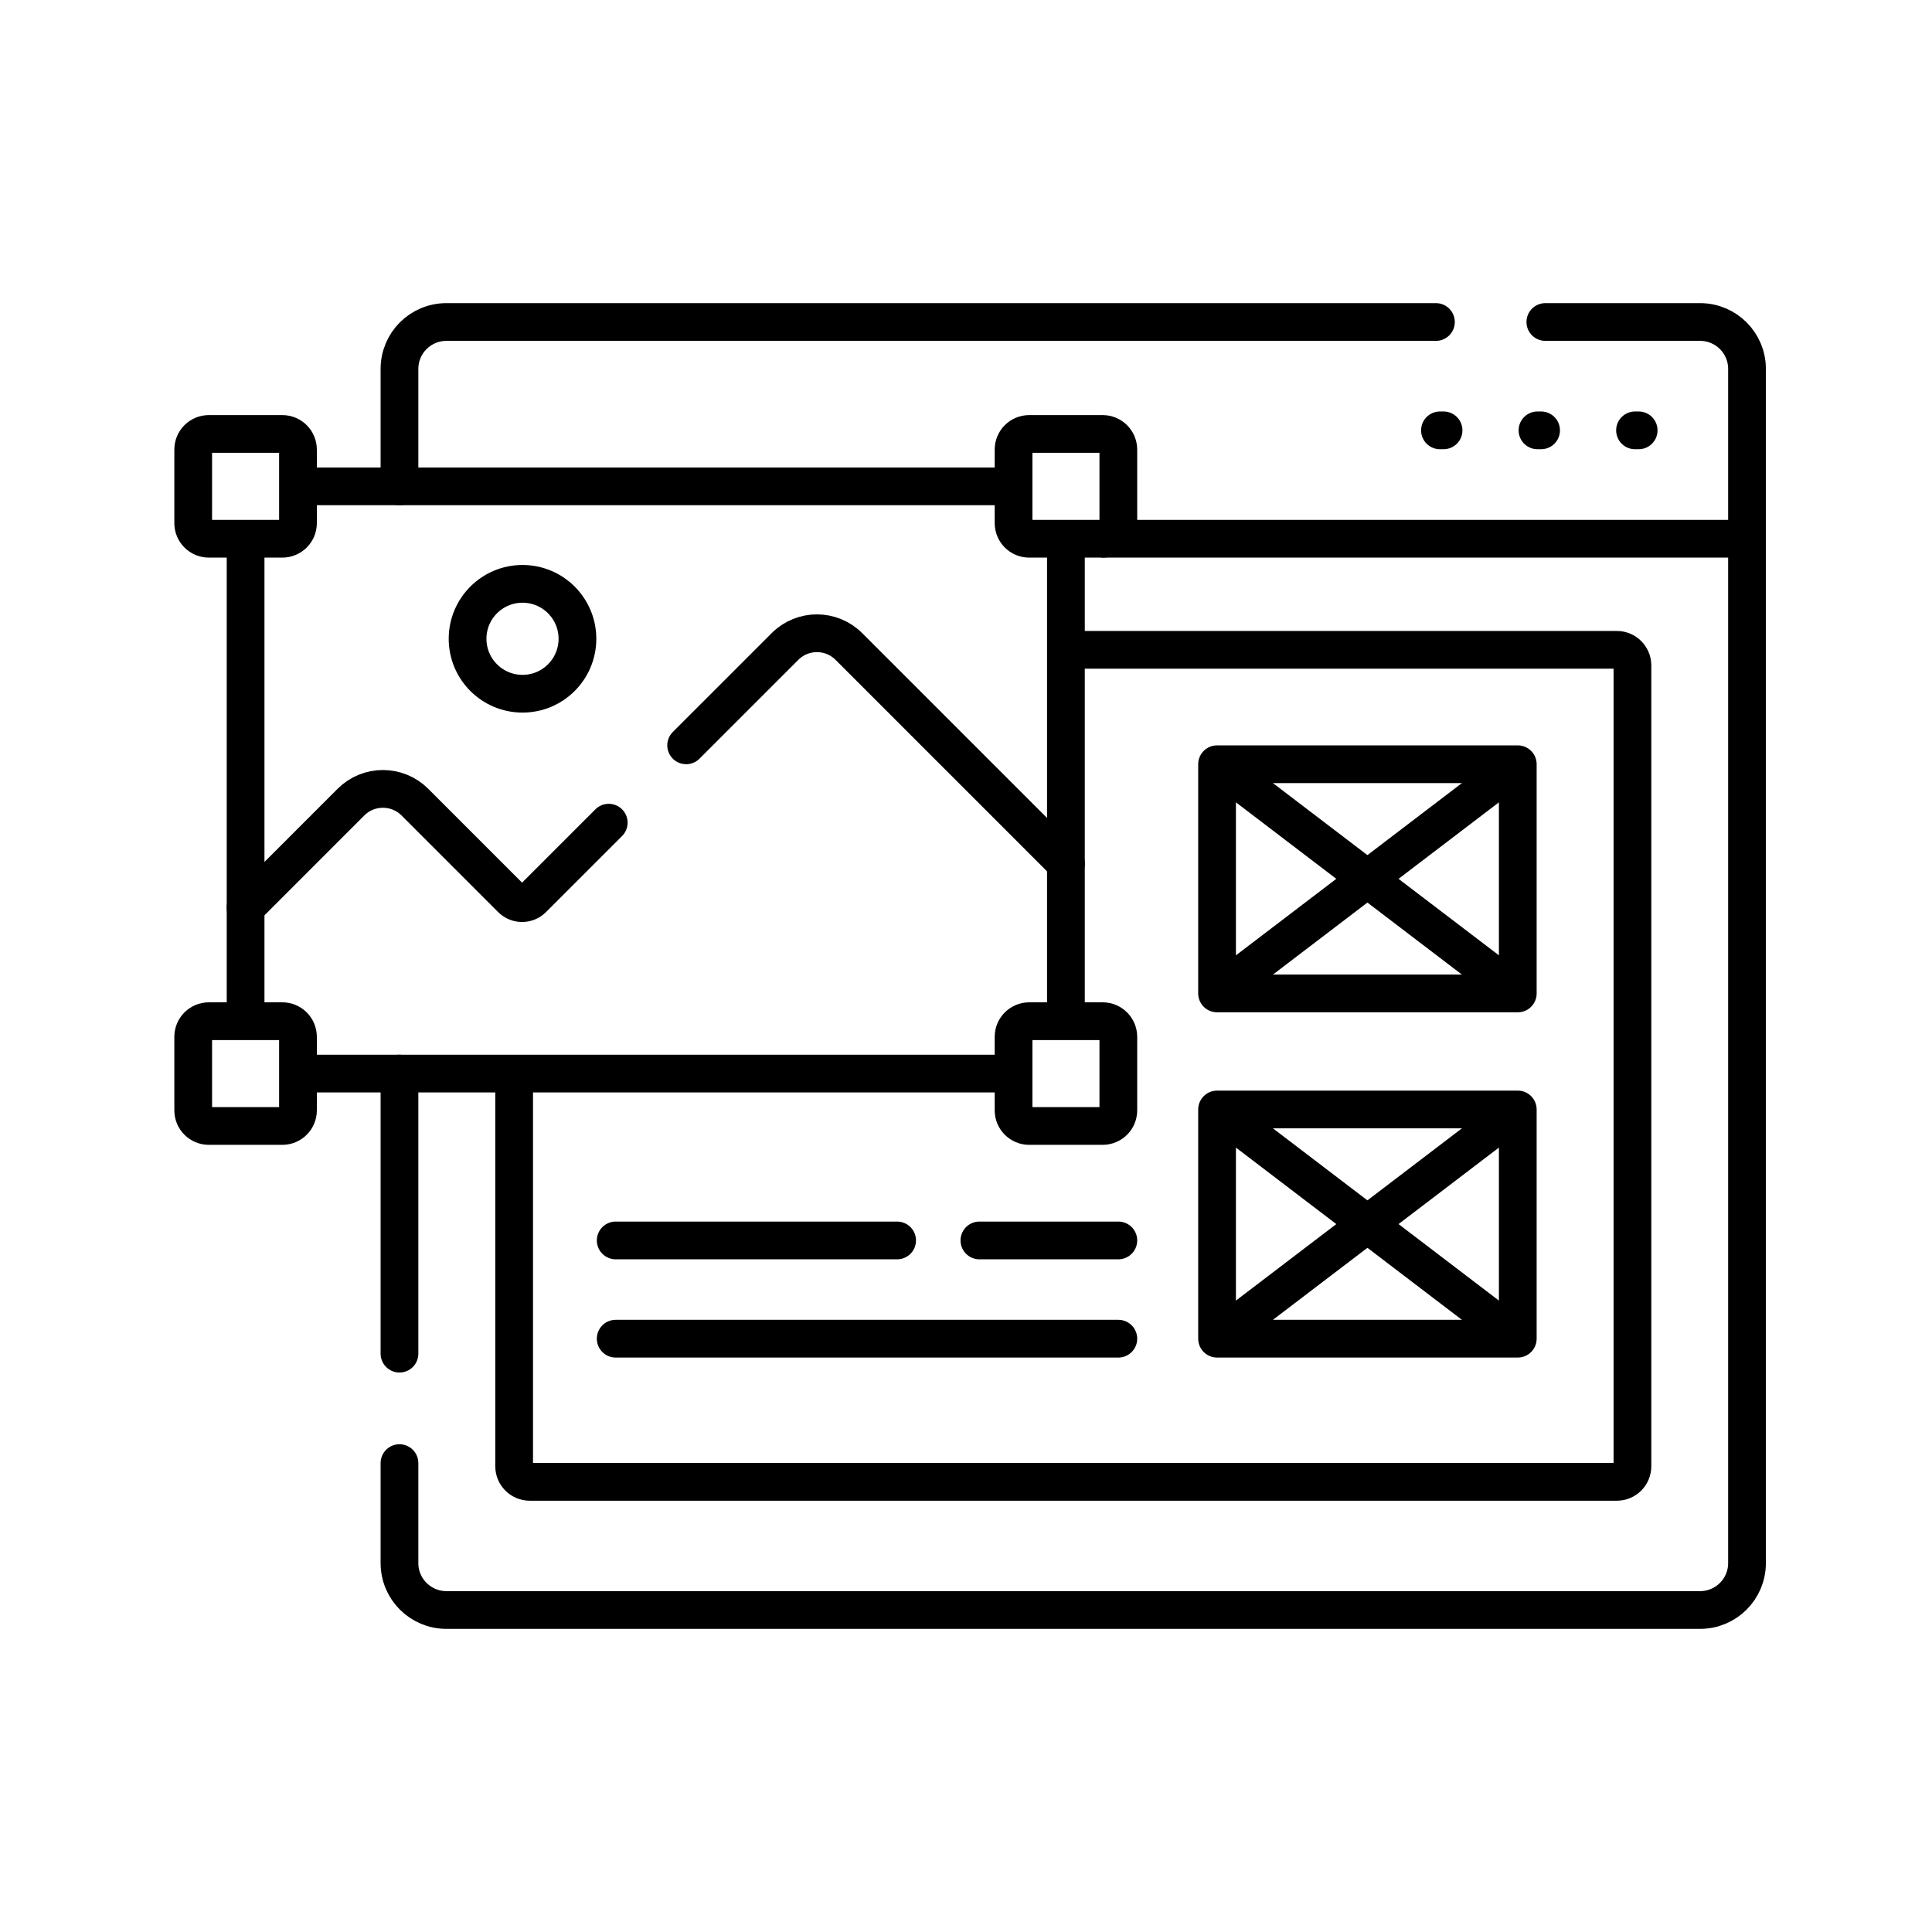
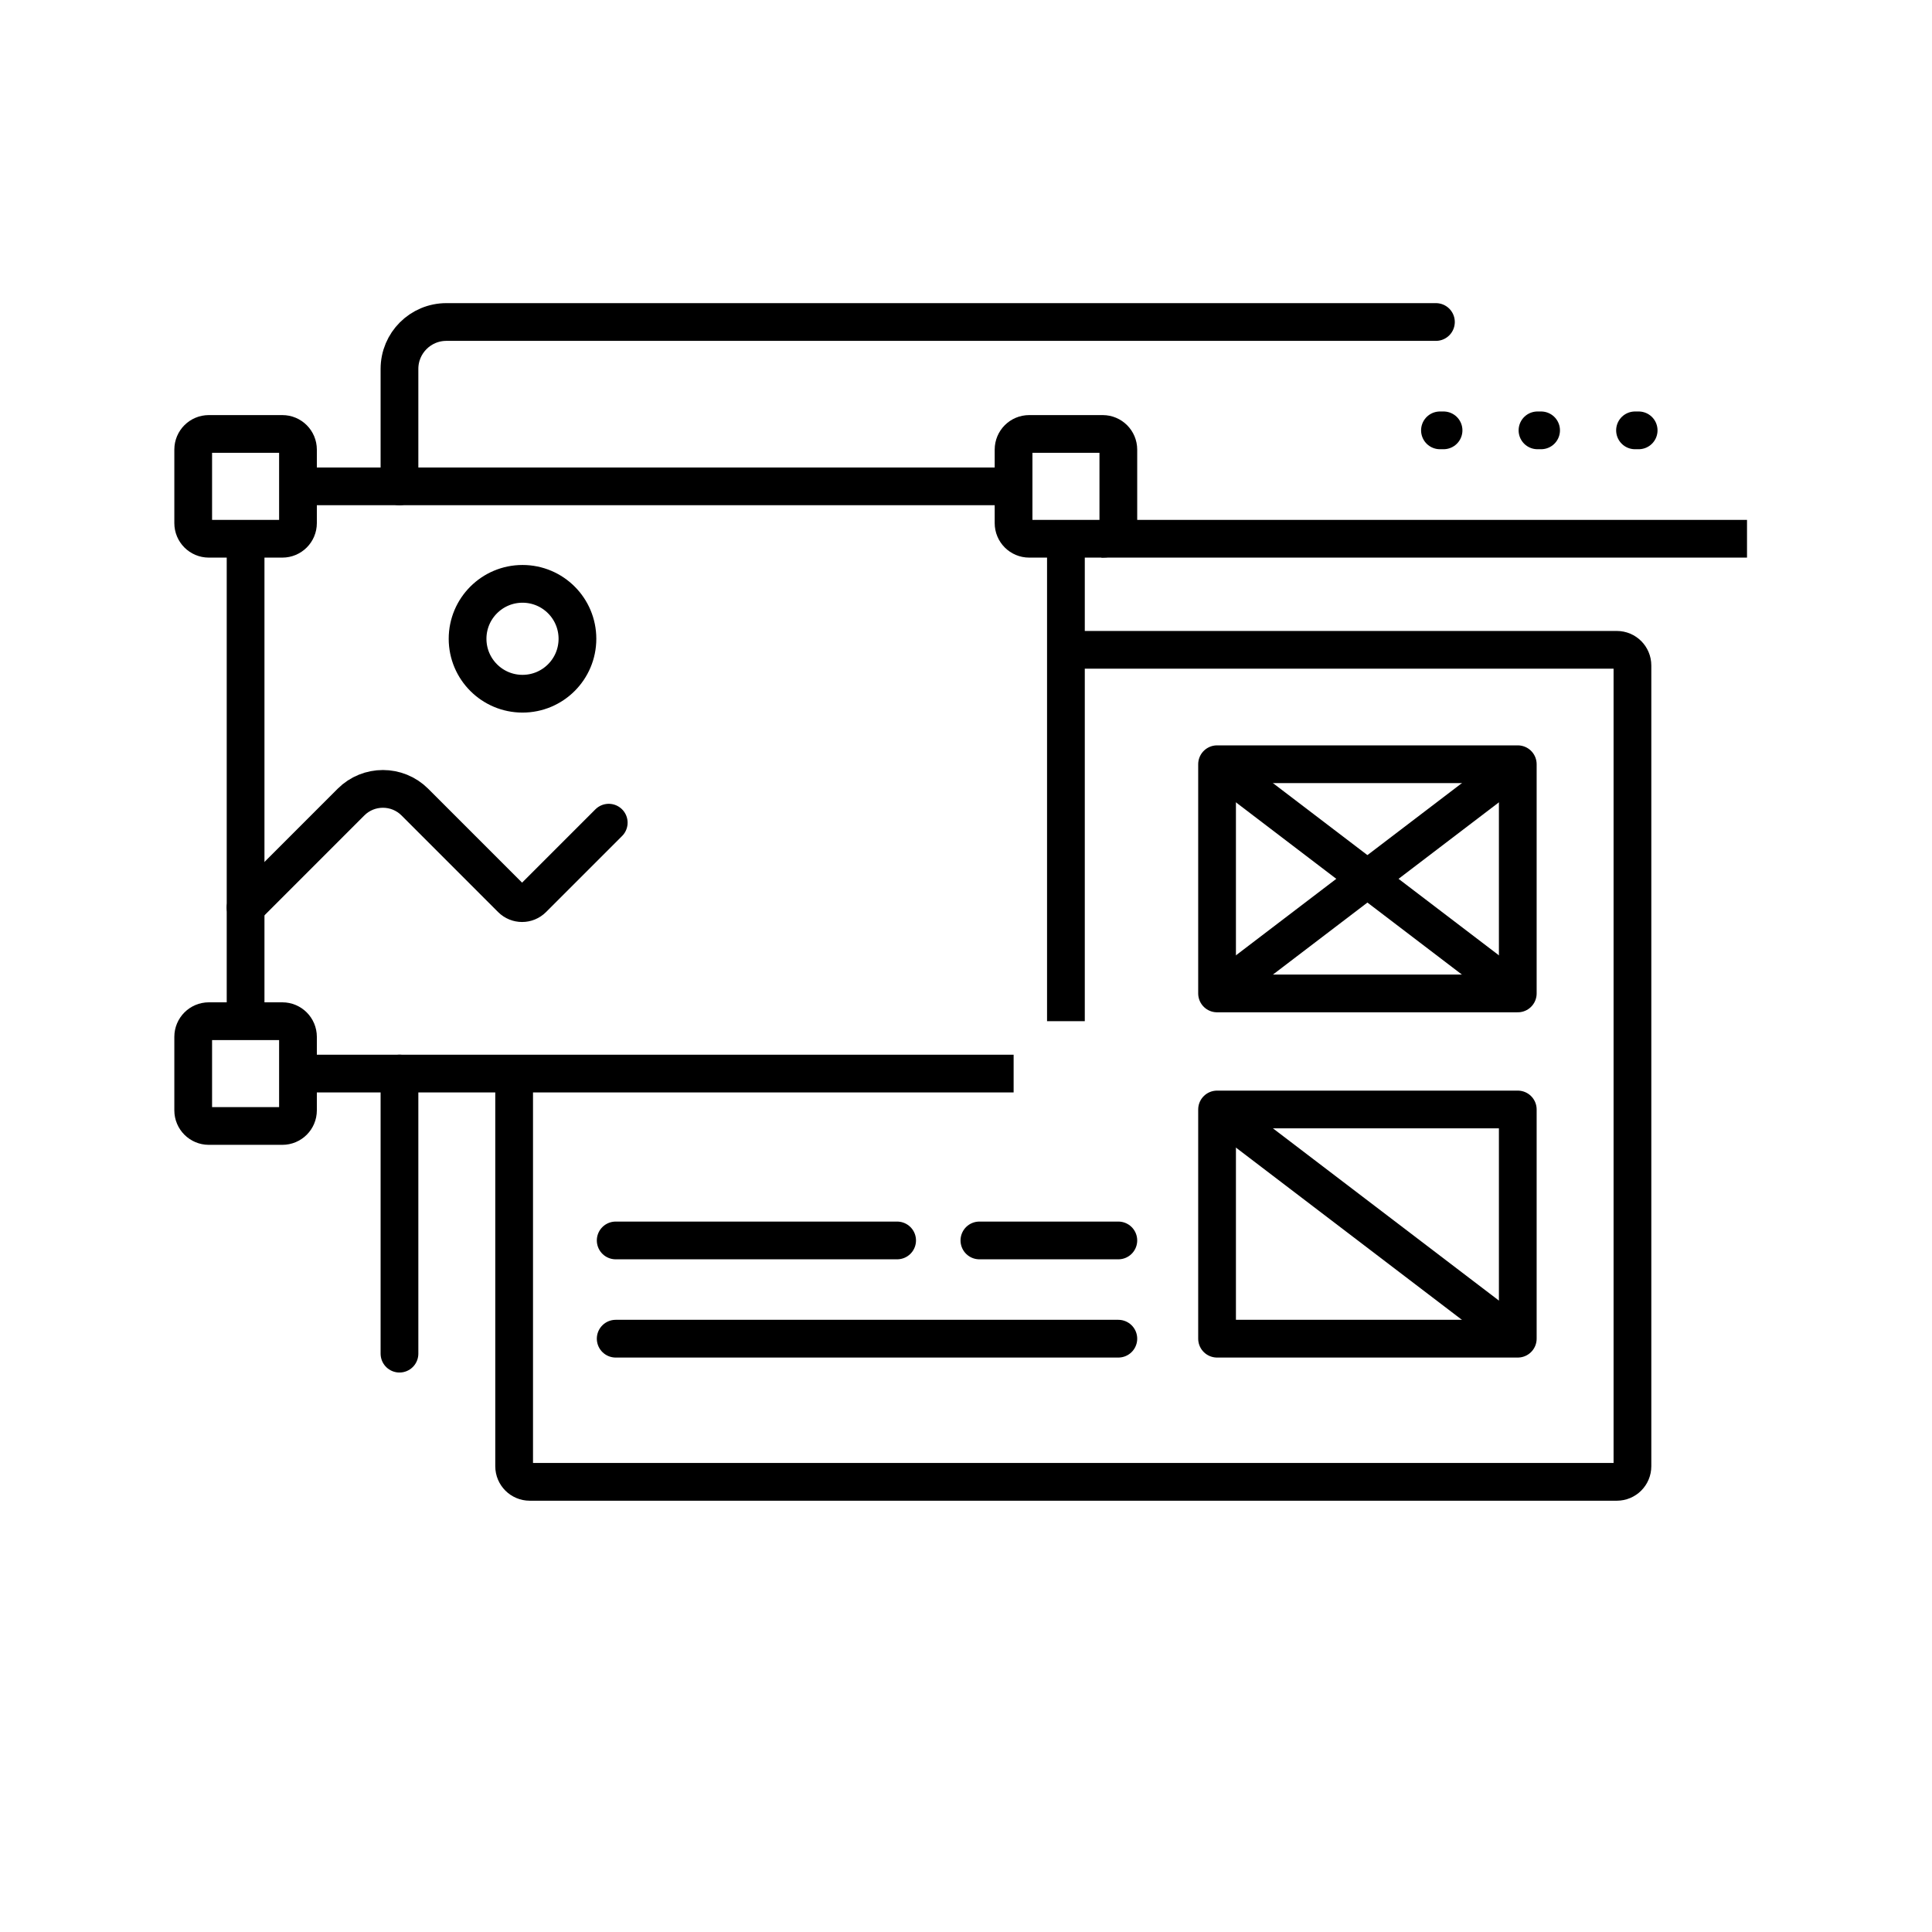
<svg xmlns="http://www.w3.org/2000/svg" width="60" height="60" viewBox="0 0 60 60" fill="none">
  <path d="M12.406 33.341V42.039" stroke="black" stroke-width="1.172" stroke-miterlimit="10" stroke-linecap="round" stroke-linejoin="round" />
  <path d="M44.594 10H13.863C13.058 10 12.406 10.652 12.406 11.456V15.104" stroke="black" stroke-width="1.172" stroke-miterlimit="10" stroke-linecap="round" stroke-linejoin="round" />
-   <path d="M12.406 45.438V48.544C12.406 49.348 13.058 50 13.863 50H52.798C53.603 50 54.255 49.348 54.255 48.544V11.456C54.255 10.652 53.603 10 52.798 10H47.992" stroke="black" stroke-width="1.172" stroke-miterlimit="10" stroke-linecap="round" stroke-linejoin="round" />
  <path d="M15.967 33.341V45.535C15.967 45.803 16.184 46.02 16.452 46.02H50.212C50.48 46.02 50.697 45.803 50.697 45.535V20.667C50.697 20.398 50.48 20.181 50.212 20.181H33.105" stroke="black" stroke-width="1.172" stroke-miterlimit="10" stroke-linejoin="round" />
  <path d="M44.719 13.365H44.831" stroke="black" stroke-width="1.172" stroke-miterlimit="10" stroke-linecap="round" stroke-linejoin="round" />
  <path d="M47.748 13.365H47.86" stroke="black" stroke-width="1.172" stroke-miterlimit="10" stroke-linecap="round" stroke-linejoin="round" />
  <path d="M50.777 13.365H50.89" stroke="black" stroke-width="1.172" stroke-miterlimit="10" stroke-linecap="round" stroke-linejoin="round" />
-   <path d="M33.104 26.819L26.362 20.077C25.814 19.529 24.926 19.529 24.379 20.077L21.309 23.147" stroke="black" stroke-width="1.172" stroke-miterlimit="10" stroke-linecap="round" stroke-linejoin="round" />
  <path d="M18.905 25.549L16.544 27.91C16.362 28.093 16.066 28.093 15.883 27.91L12.884 24.91C12.336 24.363 11.448 24.363 10.9 24.91L7.627 28.184" stroke="black" stroke-width="1.172" stroke-miterlimit="10" stroke-linecap="round" stroke-linejoin="round" />
  <path d="M47.136 23.734L37.797 30.852" stroke="black" stroke-width="1.172" stroke-miterlimit="10" stroke-linejoin="round" />
  <path d="M37.797 23.734L47.136 30.852" stroke="black" stroke-width="1.172" stroke-miterlimit="10" stroke-linejoin="round" />
-   <path d="M47.136 34.456L37.797 41.574" stroke="black" stroke-width="1.172" stroke-miterlimit="10" stroke-linejoin="round" />
  <path d="M37.797 34.456L47.136 41.574" stroke="black" stroke-width="1.172" stroke-miterlimit="10" stroke-linejoin="round" />
  <path d="M30.416 38.523H34.731" stroke="black" stroke-width="1.172" stroke-miterlimit="10" stroke-linecap="round" stroke-linejoin="round" />
  <path d="M19.121 38.523H27.861" stroke="black" stroke-width="1.172" stroke-miterlimit="10" stroke-linecap="round" stroke-linejoin="round" />
  <path d="M19.121 41.574H34.731" stroke="black" stroke-width="1.172" stroke-miterlimit="10" stroke-linecap="round" stroke-linejoin="round" />
  <path d="M8.769 16.731H6.485C6.217 16.731 6 16.514 6 16.246V13.963C6 13.694 6.217 13.477 6.485 13.477H8.769C9.037 13.477 9.254 13.694 9.254 13.963V16.246C9.254 16.514 9.037 16.731 8.769 16.731Z" stroke="black" stroke-width="1.172" stroke-miterlimit="10" stroke-linecap="round" stroke-linejoin="round" />
-   <path d="M34.245 34.968H31.962C31.694 34.968 31.477 34.751 31.477 34.483V32.2C31.477 31.932 31.694 31.714 31.962 31.714H34.245C34.513 31.714 34.731 31.932 34.731 32.2V34.483C34.731 34.751 34.513 34.968 34.245 34.968Z" stroke="black" stroke-width="1.172" stroke-miterlimit="10" stroke-linecap="round" stroke-linejoin="round" />
  <path d="M8.769 34.968H6.485C6.217 34.968 6 34.751 6 34.483V32.2C6 31.932 6.217 31.714 6.485 31.714H8.769C9.037 31.714 9.254 31.932 9.254 32.2V34.483C9.254 34.751 9.037 34.968 8.769 34.968Z" stroke="black" stroke-width="1.172" stroke-miterlimit="10" stroke-linecap="round" stroke-linejoin="round" />
  <path d="M16.227 21.544C17.17 21.544 17.933 20.78 17.933 19.838C17.933 18.896 17.17 18.132 16.227 18.132C15.285 18.132 14.521 18.896 14.521 19.838C14.521 20.78 15.285 21.544 16.227 21.544Z" stroke="black" stroke-width="1.172" stroke-miterlimit="10" stroke-linecap="round" stroke-linejoin="round" />
  <path d="M47.136 23.734H37.797V30.852H47.136V23.734Z" stroke="black" stroke-width="1.172" stroke-miterlimit="10" stroke-linecap="round" stroke-linejoin="round" />
  <path d="M47.136 34.456H37.797V41.574H47.136V34.456Z" stroke="black" stroke-width="1.172" stroke-miterlimit="10" stroke-linecap="round" stroke-linejoin="round" />
  <path d="M34.205 16.731H54.255" stroke="black" stroke-width="1.172" stroke-miterlimit="10" stroke-linejoin="round" />
  <path d="M31.479 15.104H9.256" stroke="black" stroke-width="1.172" stroke-miterlimit="10" stroke-linejoin="round" />
  <path d="M7.627 16.731V31.714" stroke="black" stroke-width="1.172" stroke-miterlimit="10" stroke-linejoin="round" />
  <path d="M33.103 31.714V16.731" stroke="black" stroke-width="1.172" stroke-miterlimit="10" stroke-linejoin="round" />
  <path d="M9.256 33.341H31.479" stroke="black" stroke-width="1.172" stroke-miterlimit="10" stroke-linejoin="round" />
  <path d="M34.245 16.731H31.962C31.694 16.731 31.477 16.514 31.477 16.246V13.963C31.477 13.694 31.694 13.477 31.962 13.477H34.245C34.513 13.477 34.731 13.694 34.731 13.963V16.246C34.731 16.514 34.513 16.731 34.245 16.731Z" stroke="black" stroke-width="1.172" stroke-miterlimit="10" stroke-linecap="round" stroke-linejoin="round" />
</svg>